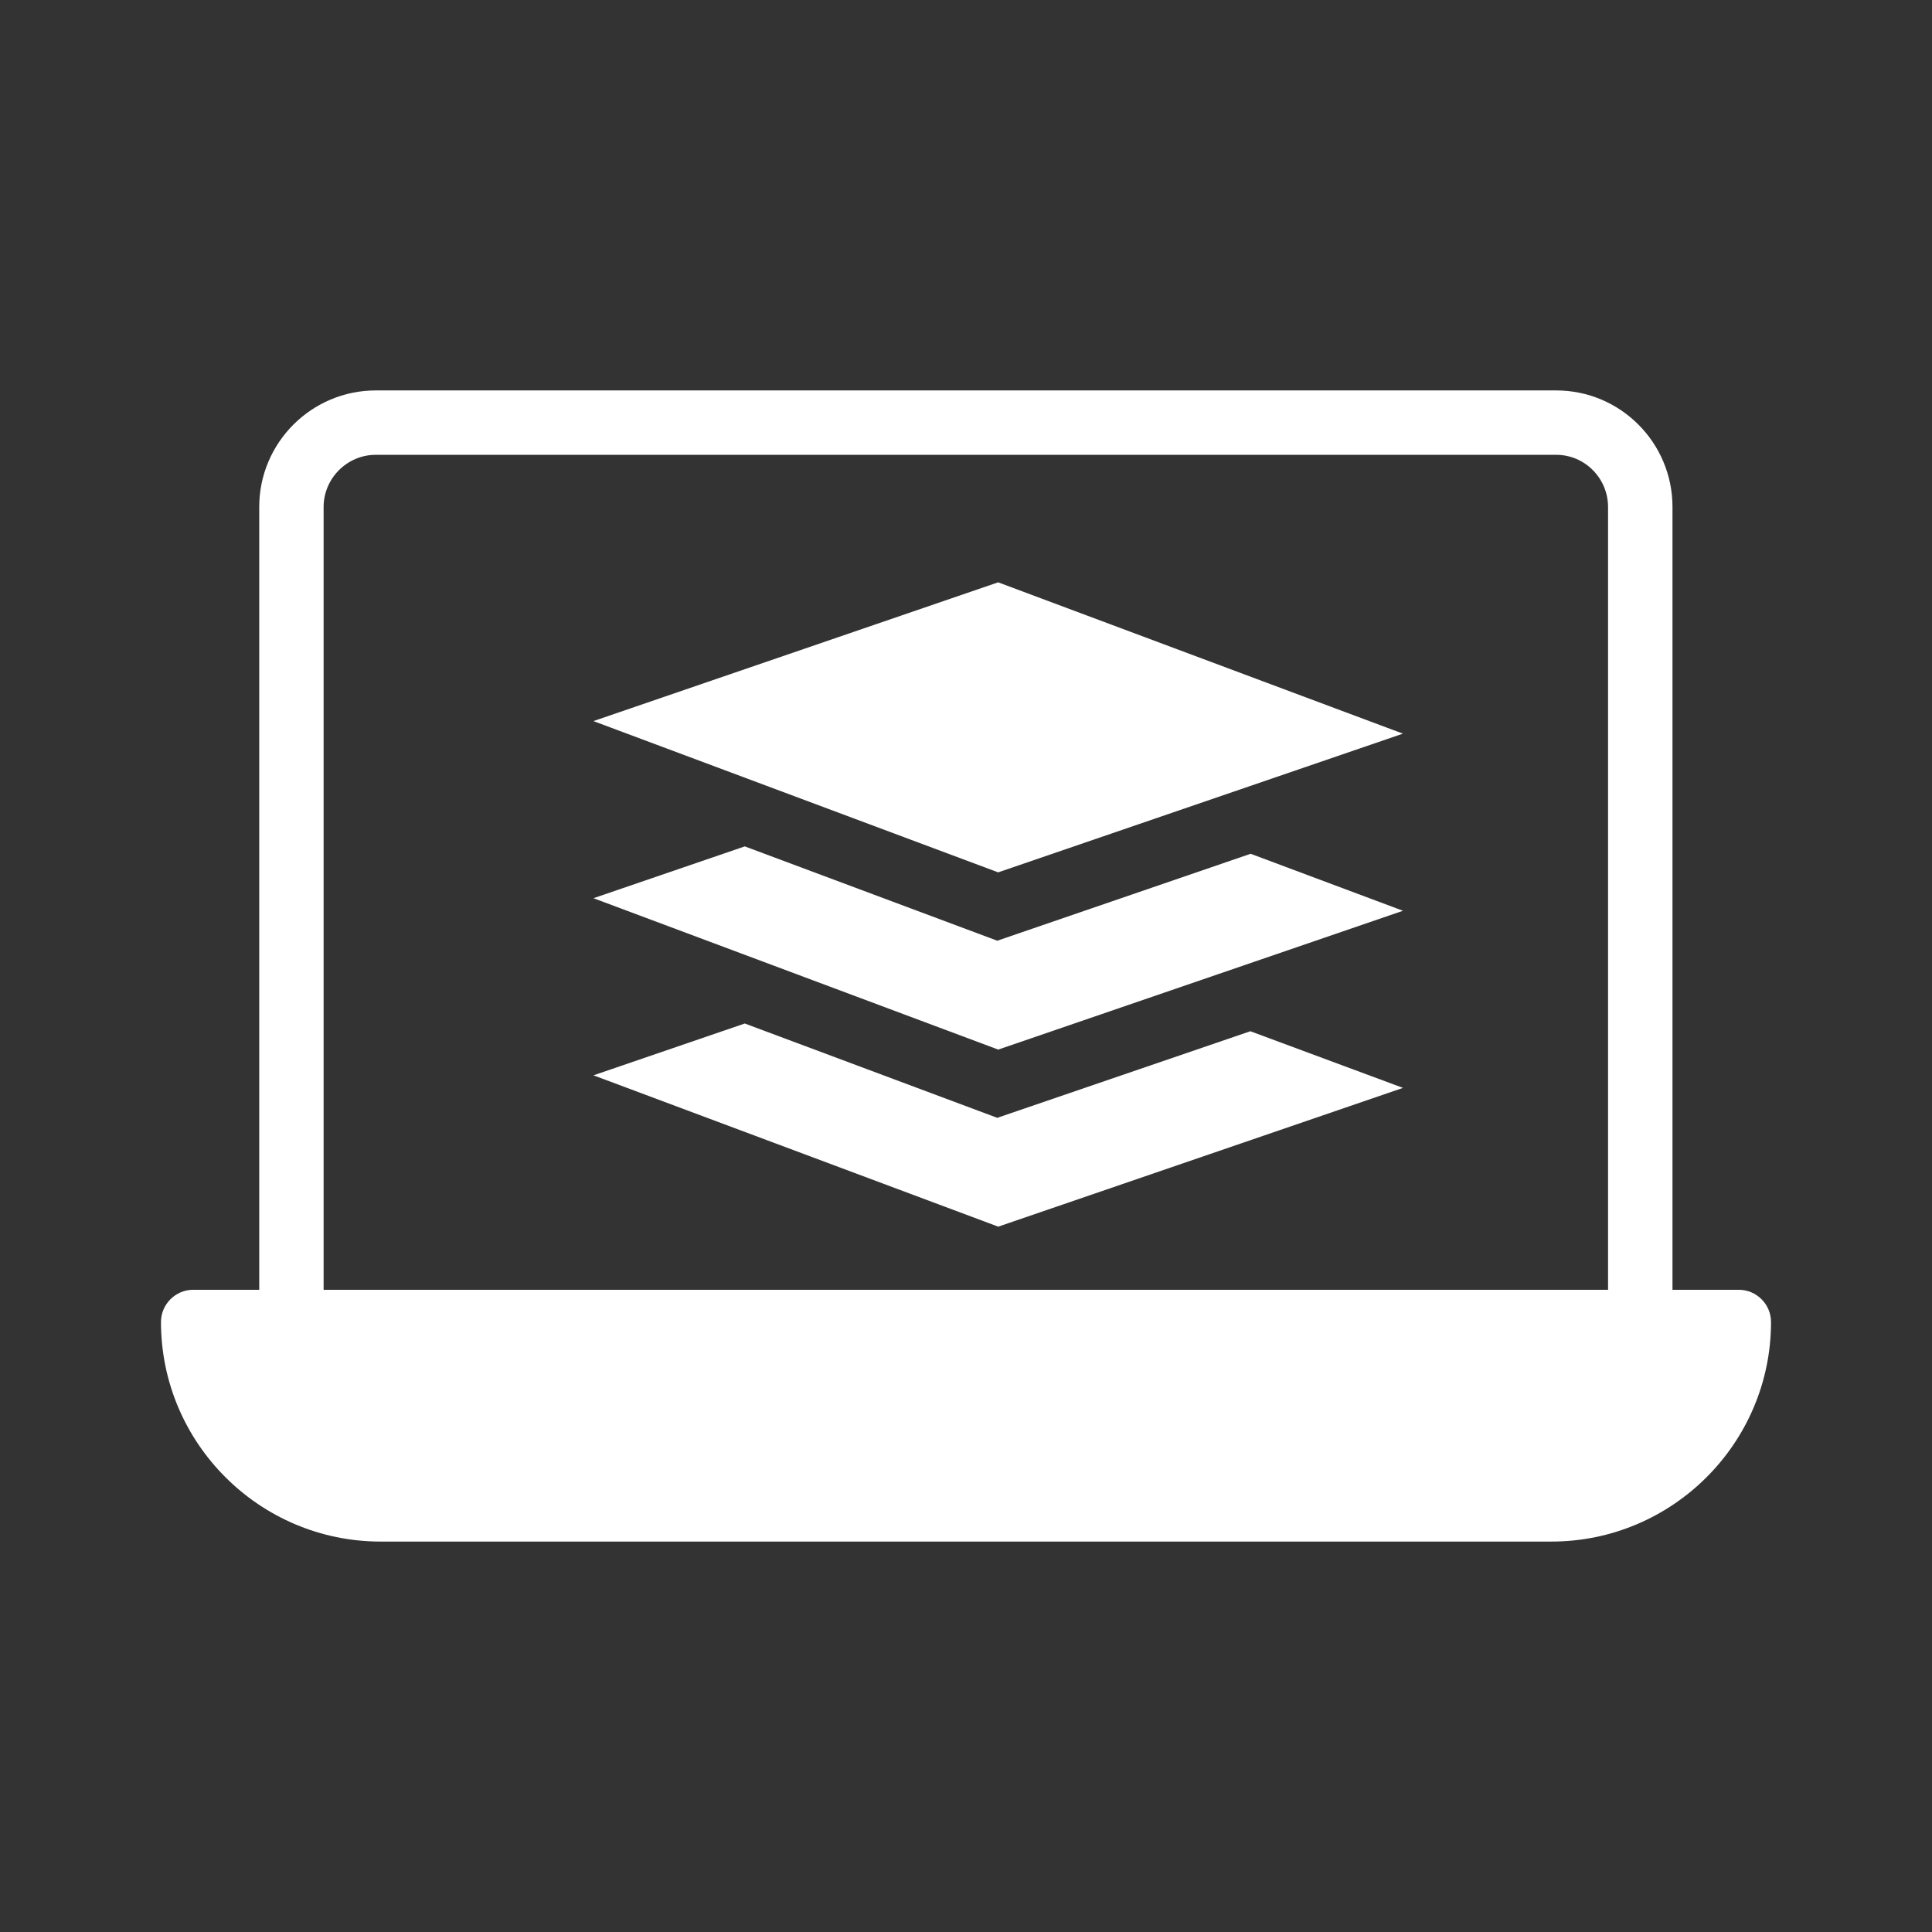
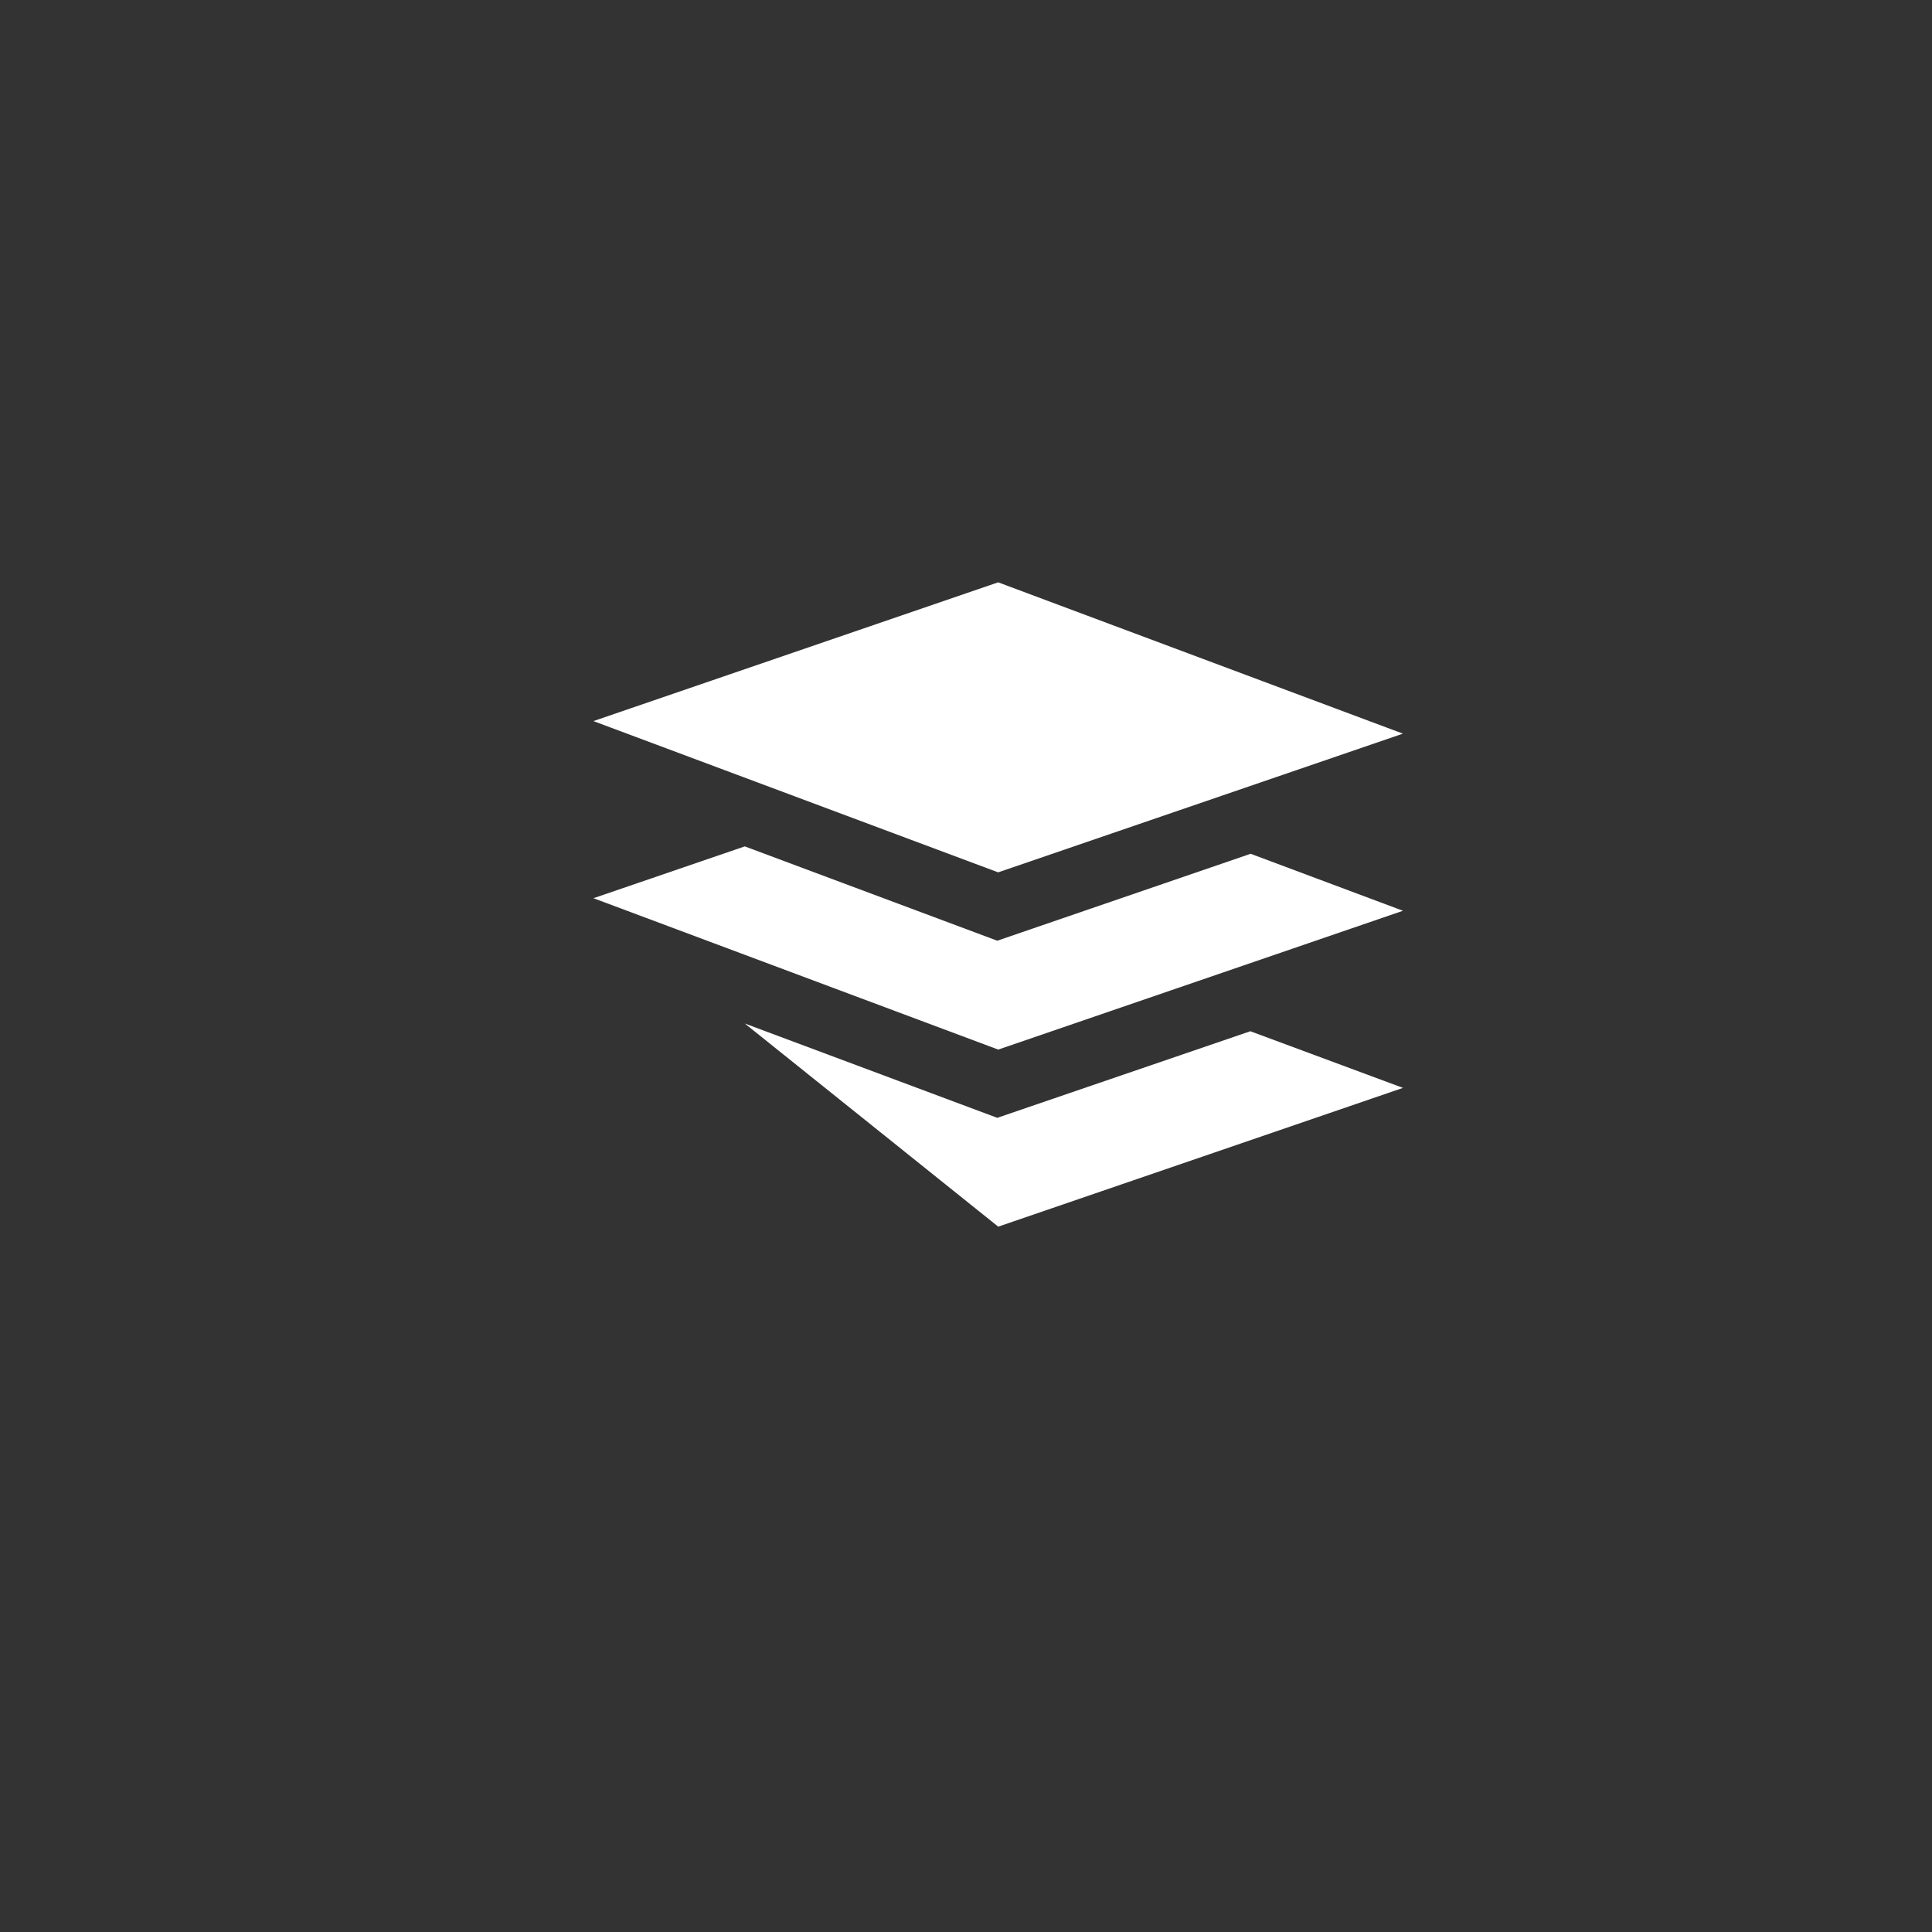
<svg xmlns="http://www.w3.org/2000/svg" width="34" height="34" viewBox="0 0 34 34" fill="none">
  <rect x="0" y="0" width="34" height="34" fill="#333333" stroke="none" />
-   <path d="M30.6 22.698H29.433V8.922C29.433 7.789 28.515 6.871 27.387 6.871H6.613C5.485 6.871 4.562 7.789 4.562 8.922V22.698H3.4C3.088 22.698 2.833 22.953 2.833 23.265C2.833 25.395 4.567 27.129 6.698 27.129H27.302C29.433 27.129 31.167 25.395 31.167 23.265C31.167 22.953 30.912 22.698 30.6 22.698ZM28.299 22.698H5.695V8.922C5.695 8.418 6.109 8.004 6.613 8.004H27.387C27.891 8.004 28.299 8.418 28.299 8.922V22.698Z" fill="white" />
-   <path d="M24.69 19.145L17.567 21.587L10.444 18.924L13.107 18.012L17.55 19.672L22.004 18.148L24.69 19.145Z" fill="white" />
+   <path d="M24.69 19.145L17.567 21.587L13.107 18.012L17.55 19.672L22.004 18.148L24.69 19.145Z" fill="white" />
  <path d="M24.69 16.028L17.567 18.471L10.444 15.807L13.107 14.895L17.55 16.555L22.009 15.025L24.69 16.028Z" fill="white" />
  <path d="M24.689 12.911L17.566 15.352L10.443 12.69L17.566 10.248L24.689 12.911Z" fill="white" />
</svg>